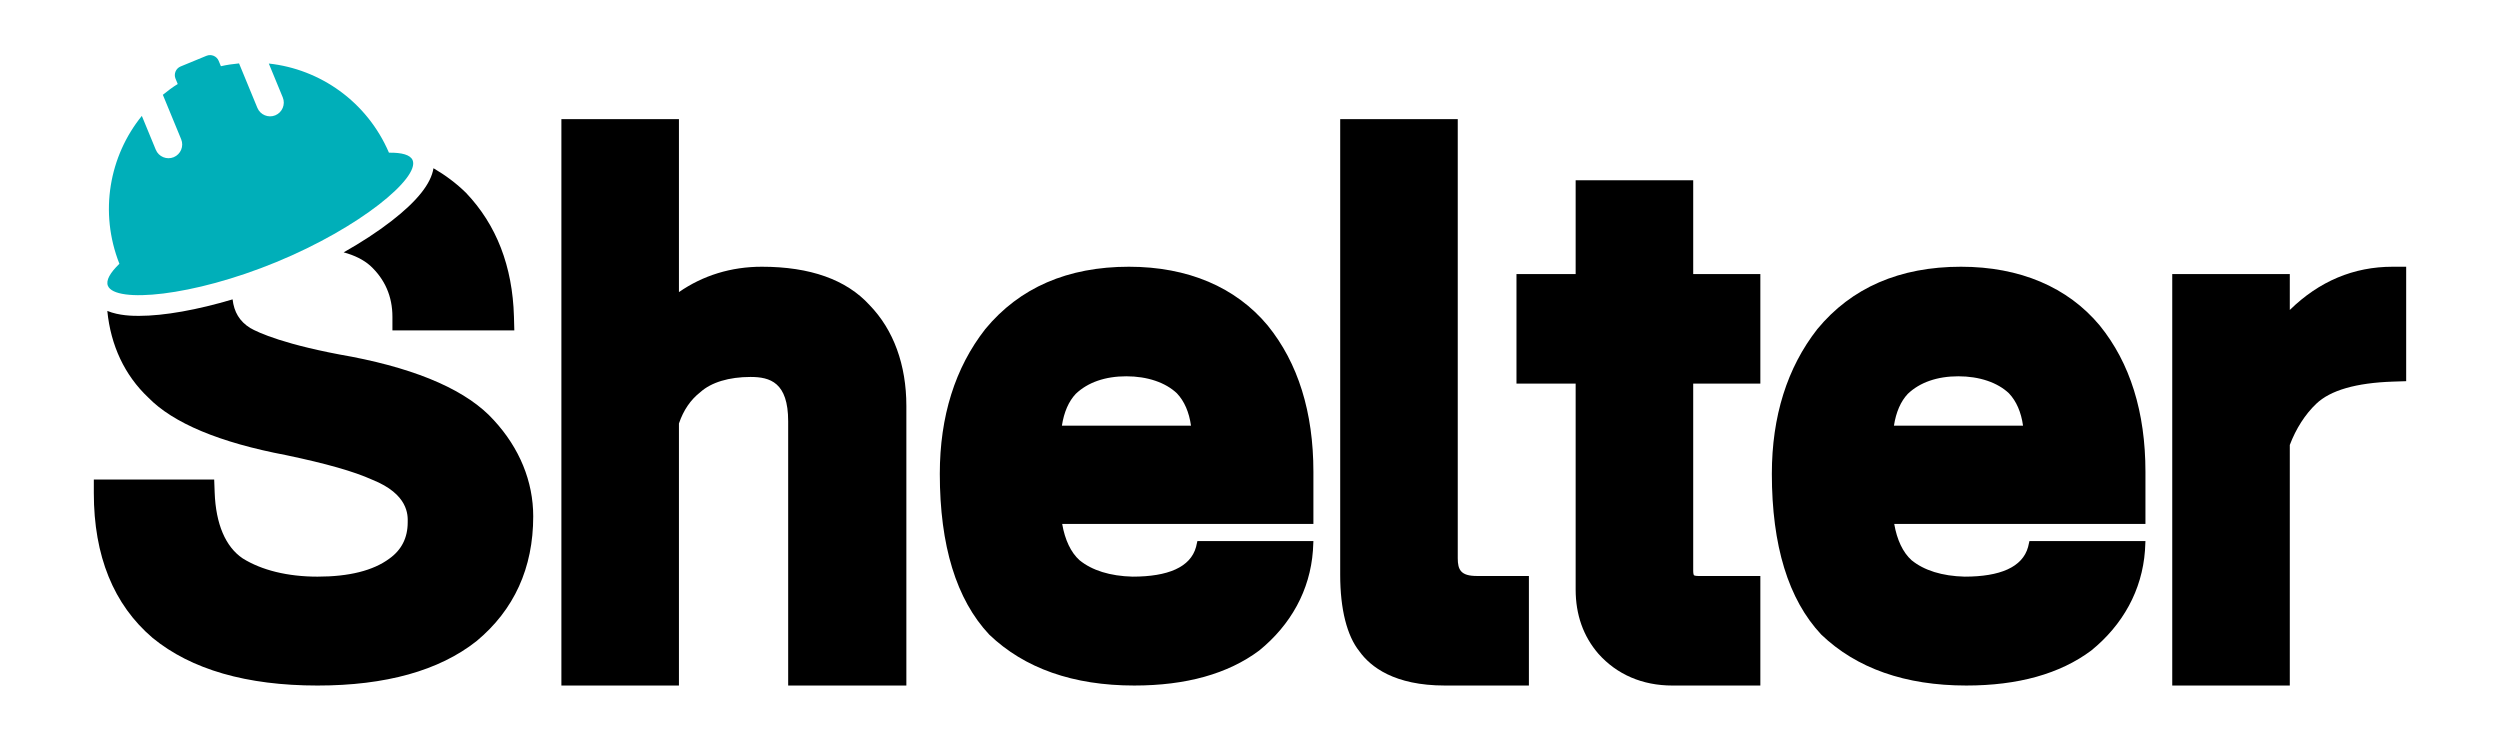
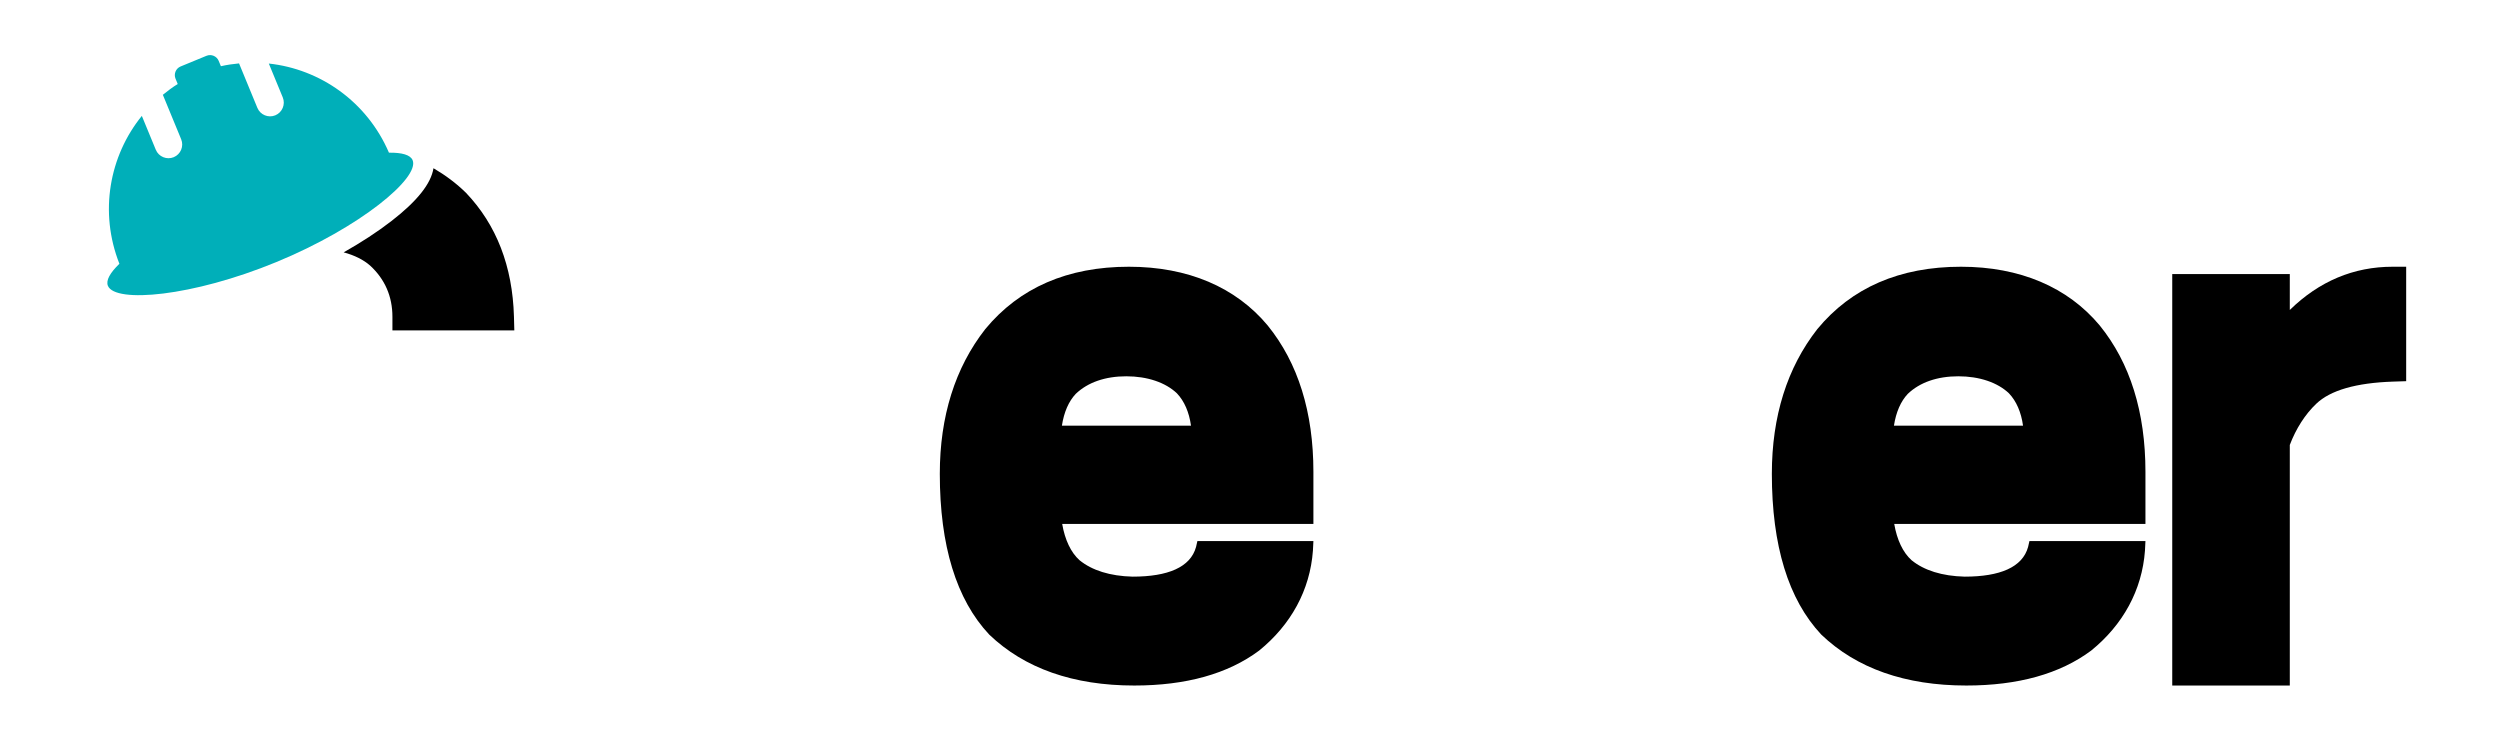
<svg xmlns="http://www.w3.org/2000/svg" version="1.1" id="レイヤー_1" x="0px" y="0px" width="841.89px" height="248.79px" viewBox="0 0 841.89 248.79" style="enable-background:new 0 0 841.89 248.79;" xml:space="preserve">
  <style type="text/css">
	.st0{fill-rule:evenodd;clip-rule:evenodd;fill:#00AFB9;}
</style>
  <g>
-     <path d="M256.55,89.825c-10.328,0-19.811,2.923-27.912,8.541V40.108h-39.586v190.748h39.586v-88.252   c1.527-4.463,3.88-7.948,7.221-10.557c3.655-3.292,9.654-5.106,16.883-5.106c6.583,0,12.681,1.81,12.681,14.926v88.989h39.802   v-94.144c0-13.88-4.32-25.662-12.393-33.974C285.028,94.172,272.814,89.825,256.55,89.825z" />
    <path d="M380.177,89.825c-20.619,0-36.874,7.041-48.387,21.015c-10.157,12.986-15.303,29.376-15.303,48.72   c0,24.149,5.541,42.303,16.632,54.131c11.881,11.392,28.316,17.166,48.846,17.166c17.422,0,31.531-3.92,42.065-11.774   c10.678-8.671,17.127-20.31,18.106-33.659l0.161-3.217h-39.066l-0.457,1.991c-1.877,6.839-9.485,9.992-21.357,9.992   c-7.607-0.189-13.677-2.102-17.898-5.546c-2.901-2.613-4.903-6.857-5.819-12.2h84.597v-17.557c0-20.103-5.164-36.668-15.393-49.277   C416.127,96.668,399.971,89.825,380.177,89.825z M379.279,126.718c7.122,0,13.237,2.097,17.063,5.743   c2.497,2.636,4.104,6.349,4.733,10.889H357.6c0.71-4.594,2.299-8.213,4.679-10.727C366.32,128.761,372.203,126.718,379.279,126.718   z" />
    <path d="M660.372,89.825c-20.619,0-36.874,7.041-48.387,21.015c-10.157,12.986-15.303,29.376-15.303,48.72   c0,24.149,5.541,42.303,16.632,54.131c11.881,11.392,28.316,17.166,48.846,17.166c17.422,0,31.531-3.92,42.065-11.774   c10.678-8.671,17.127-20.31,18.106-33.659l0.161-3.217h-39.066l-0.457,1.991c-1.877,6.839-9.485,9.992-21.357,9.992   c-7.607-0.189-13.677-2.102-17.898-5.546c-2.901-2.613-4.903-6.857-5.819-12.2h84.597v-17.557c0-20.103-5.164-36.668-15.393-49.277   C696.321,96.668,680.165,89.825,660.372,89.825z M659.474,126.718c7.122,0,13.237,2.097,17.063,5.743   c2.497,2.636,4.104,6.349,4.733,10.889h-43.475c0.71-4.594,2.299-8.213,4.679-10.727   C646.515,128.761,652.397,126.718,659.474,126.718z" />
-     <path d="M490.908,188.001V40.108h-39.587v153.487c0,11.554,2.281,20.516,6.448,25.72c3.763,5.263,11.809,11.54,28.801,11.54h28.298   v-36.892H497.32C491.932,193.964,490.908,191.867,490.908,188.001z" />
-     <path d="M570.198,60.71h-39.587v31.585h-19.928v36.893h19.928v69.339c0,8.473,2.559,15.73,7.651,21.621   c6.233,7.005,14.845,10.71,24.903,10.71h29.645v-36.892h-20.907c-1.114,0-1.455-0.243-1.455-0.243   c-0.009-0.004-0.251-0.346-0.251-1.464v-63.071h22.613V92.295h-22.613V60.71z" />
    <path d="M805.732,89.825c-13.129,0-24.732,4.886-34.629,14.558V92.295h-39.587v138.562h39.587v-81.014   c2.057-5.456,5.191-10.35,8.9-13.866c4.733-4.544,13.435-7.059,25.882-7.468l4.41-0.144v-38.54H805.732z" />
  </g>
  <g>
    <path d="M131.813,74.444c-4.669,3.616-10.136,7.176-16.086,10.536c3.683,0.999,6.679,2.492,8.935,4.476   c4.966,4.571,7.49,10.373,7.49,17.252v4.562h41.05l-0.126-4.688c-0.476-16.893-5.873-30.871-16.147-41.648   c-3.241-3.179-6.909-5.925-10.952-8.282C145.158,61.854,140.493,67.724,131.813,74.444z" />
-     <path d="M166.304,141.499c-8.747-9.717-24.813-16.902-47.84-21.369c-22.559-3.947-31.531-8.137-34.207-9.672   c-3.59-2.245-5.443-5.392-5.929-9.641c-11.76,3.503-23.02,5.555-31.544,5.555c0,0,0,0-0.005,0c-2.057,0-6.64-0.03-10.637-1.666   c1.142,11.645,5.86,21.675,13.765,29.142c8.397,8.639,24.059,15.182,46.448,19.425c13.633,2.869,22.793,5.474,29.025,8.284   c12.169,4.868,11.98,11.908,11.917,14.347c0,5.2-2.066,9.299-6.206,12.236c-5.424,4.014-13.552,6.049-24.167,6.049   c-10.049,0-18.814-2.16-25.209-6.156c-5.784-3.92-9.035-11.576-9.421-22.146l-0.162-4.396H31.595v4.562   c0,21.158,6.646,37.552,19.811,48.774c12.995,10.638,31.675,16.03,55.518,16.03c22.954,0,40.934-5.002,53.524-14.935   c12.69-10.525,19.12-24.665,19.12-42.029C179.568,162.128,174.971,150.911,166.304,141.499z" />
  </g>
  <path class="st0" d="M130.982,51.417c-7.397-17.218-23.216-28.16-40.458-30.019l4.698,11.399c0.969,2.352-0.162,5.069-2.513,6.038  c-2.352,0.969-5.069-0.162-6.038-2.513L80.5,21.35c-2.04,0.196-4.081,0.476-6.113,0.949L73.646,20.5  c-0.659-1.6-2.508-2.369-4.108-1.71l-8.72,3.594c-1.6,0.659-2.369,2.508-1.71,4.108l0.741,1.799  c-1.775,1.097-3.421,2.336-5.006,3.634l6.171,14.972c0.969,2.352-0.162,5.069-2.513,6.038c-2.352,0.969-5.069-0.162-6.038-2.513  l-4.698-11.399C36.841,52.49,33.327,71.401,40.21,88.83c-3.154,3.04-4.612,5.621-3.871,7.42c2.433,5.904,28.391,3.68,56.728-8  s48.322-28.393,45.889-34.296C138.215,52.155,135.362,51.351,130.982,51.417z" />
</svg>